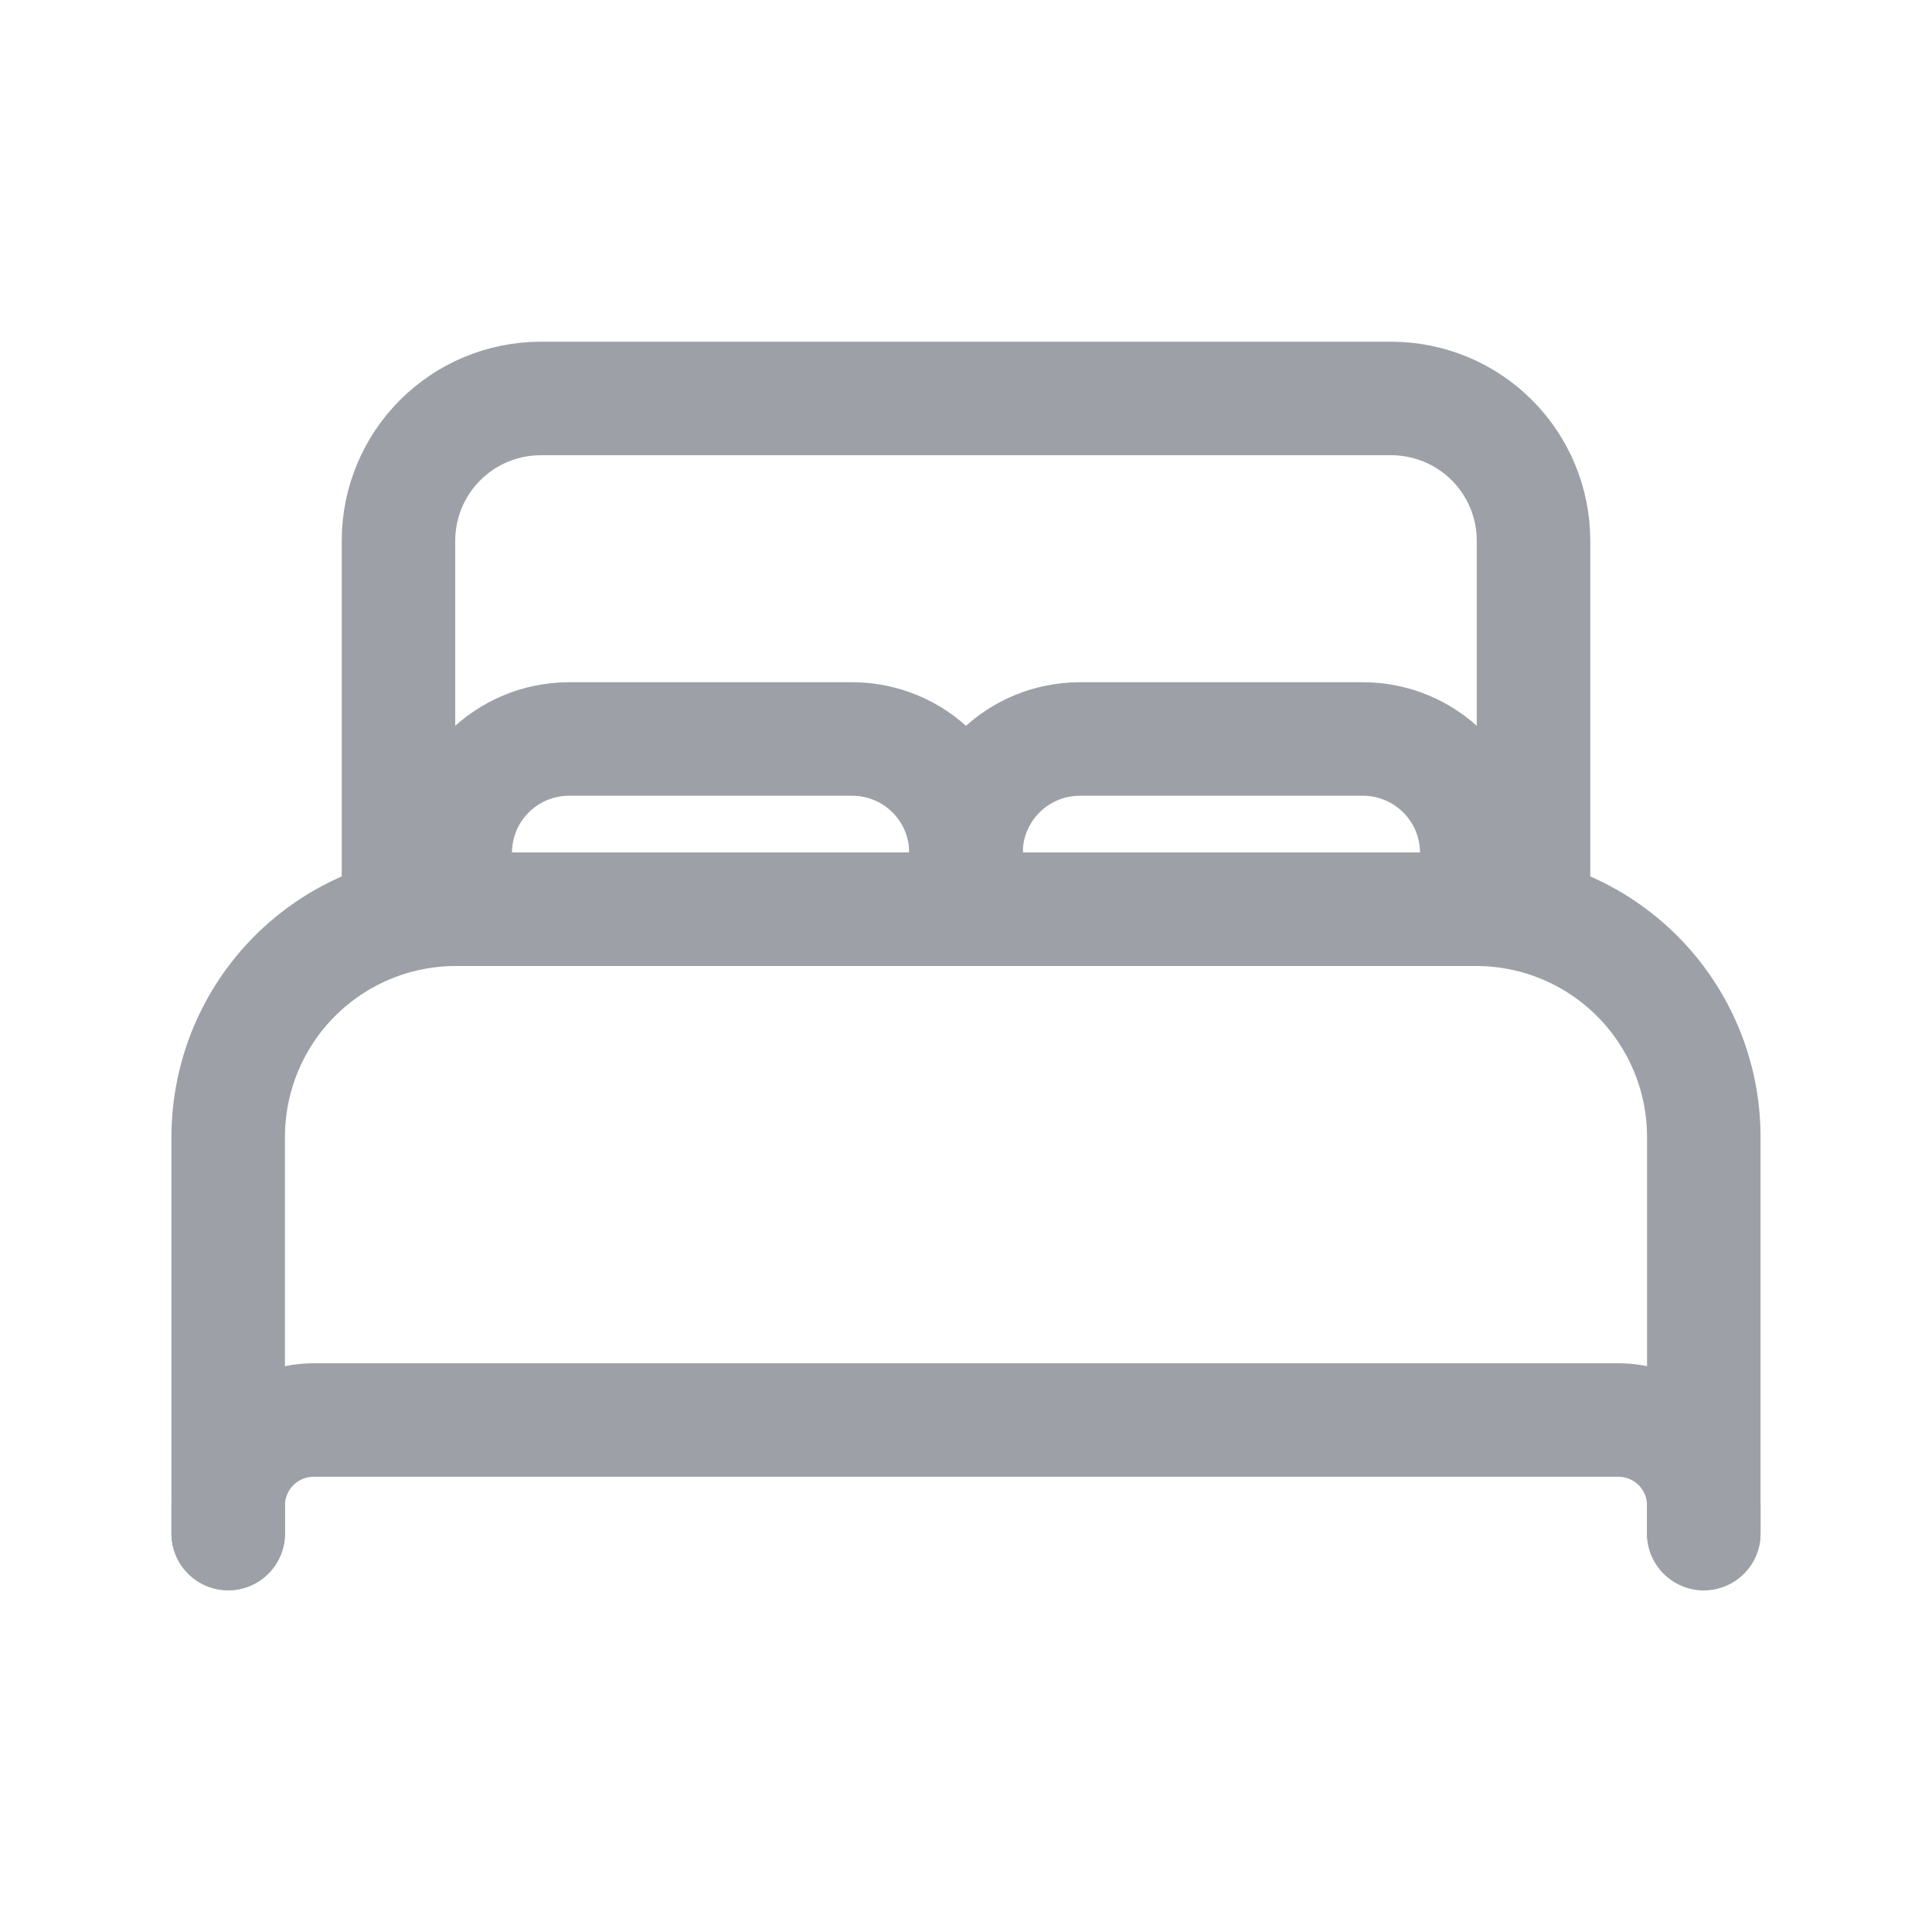
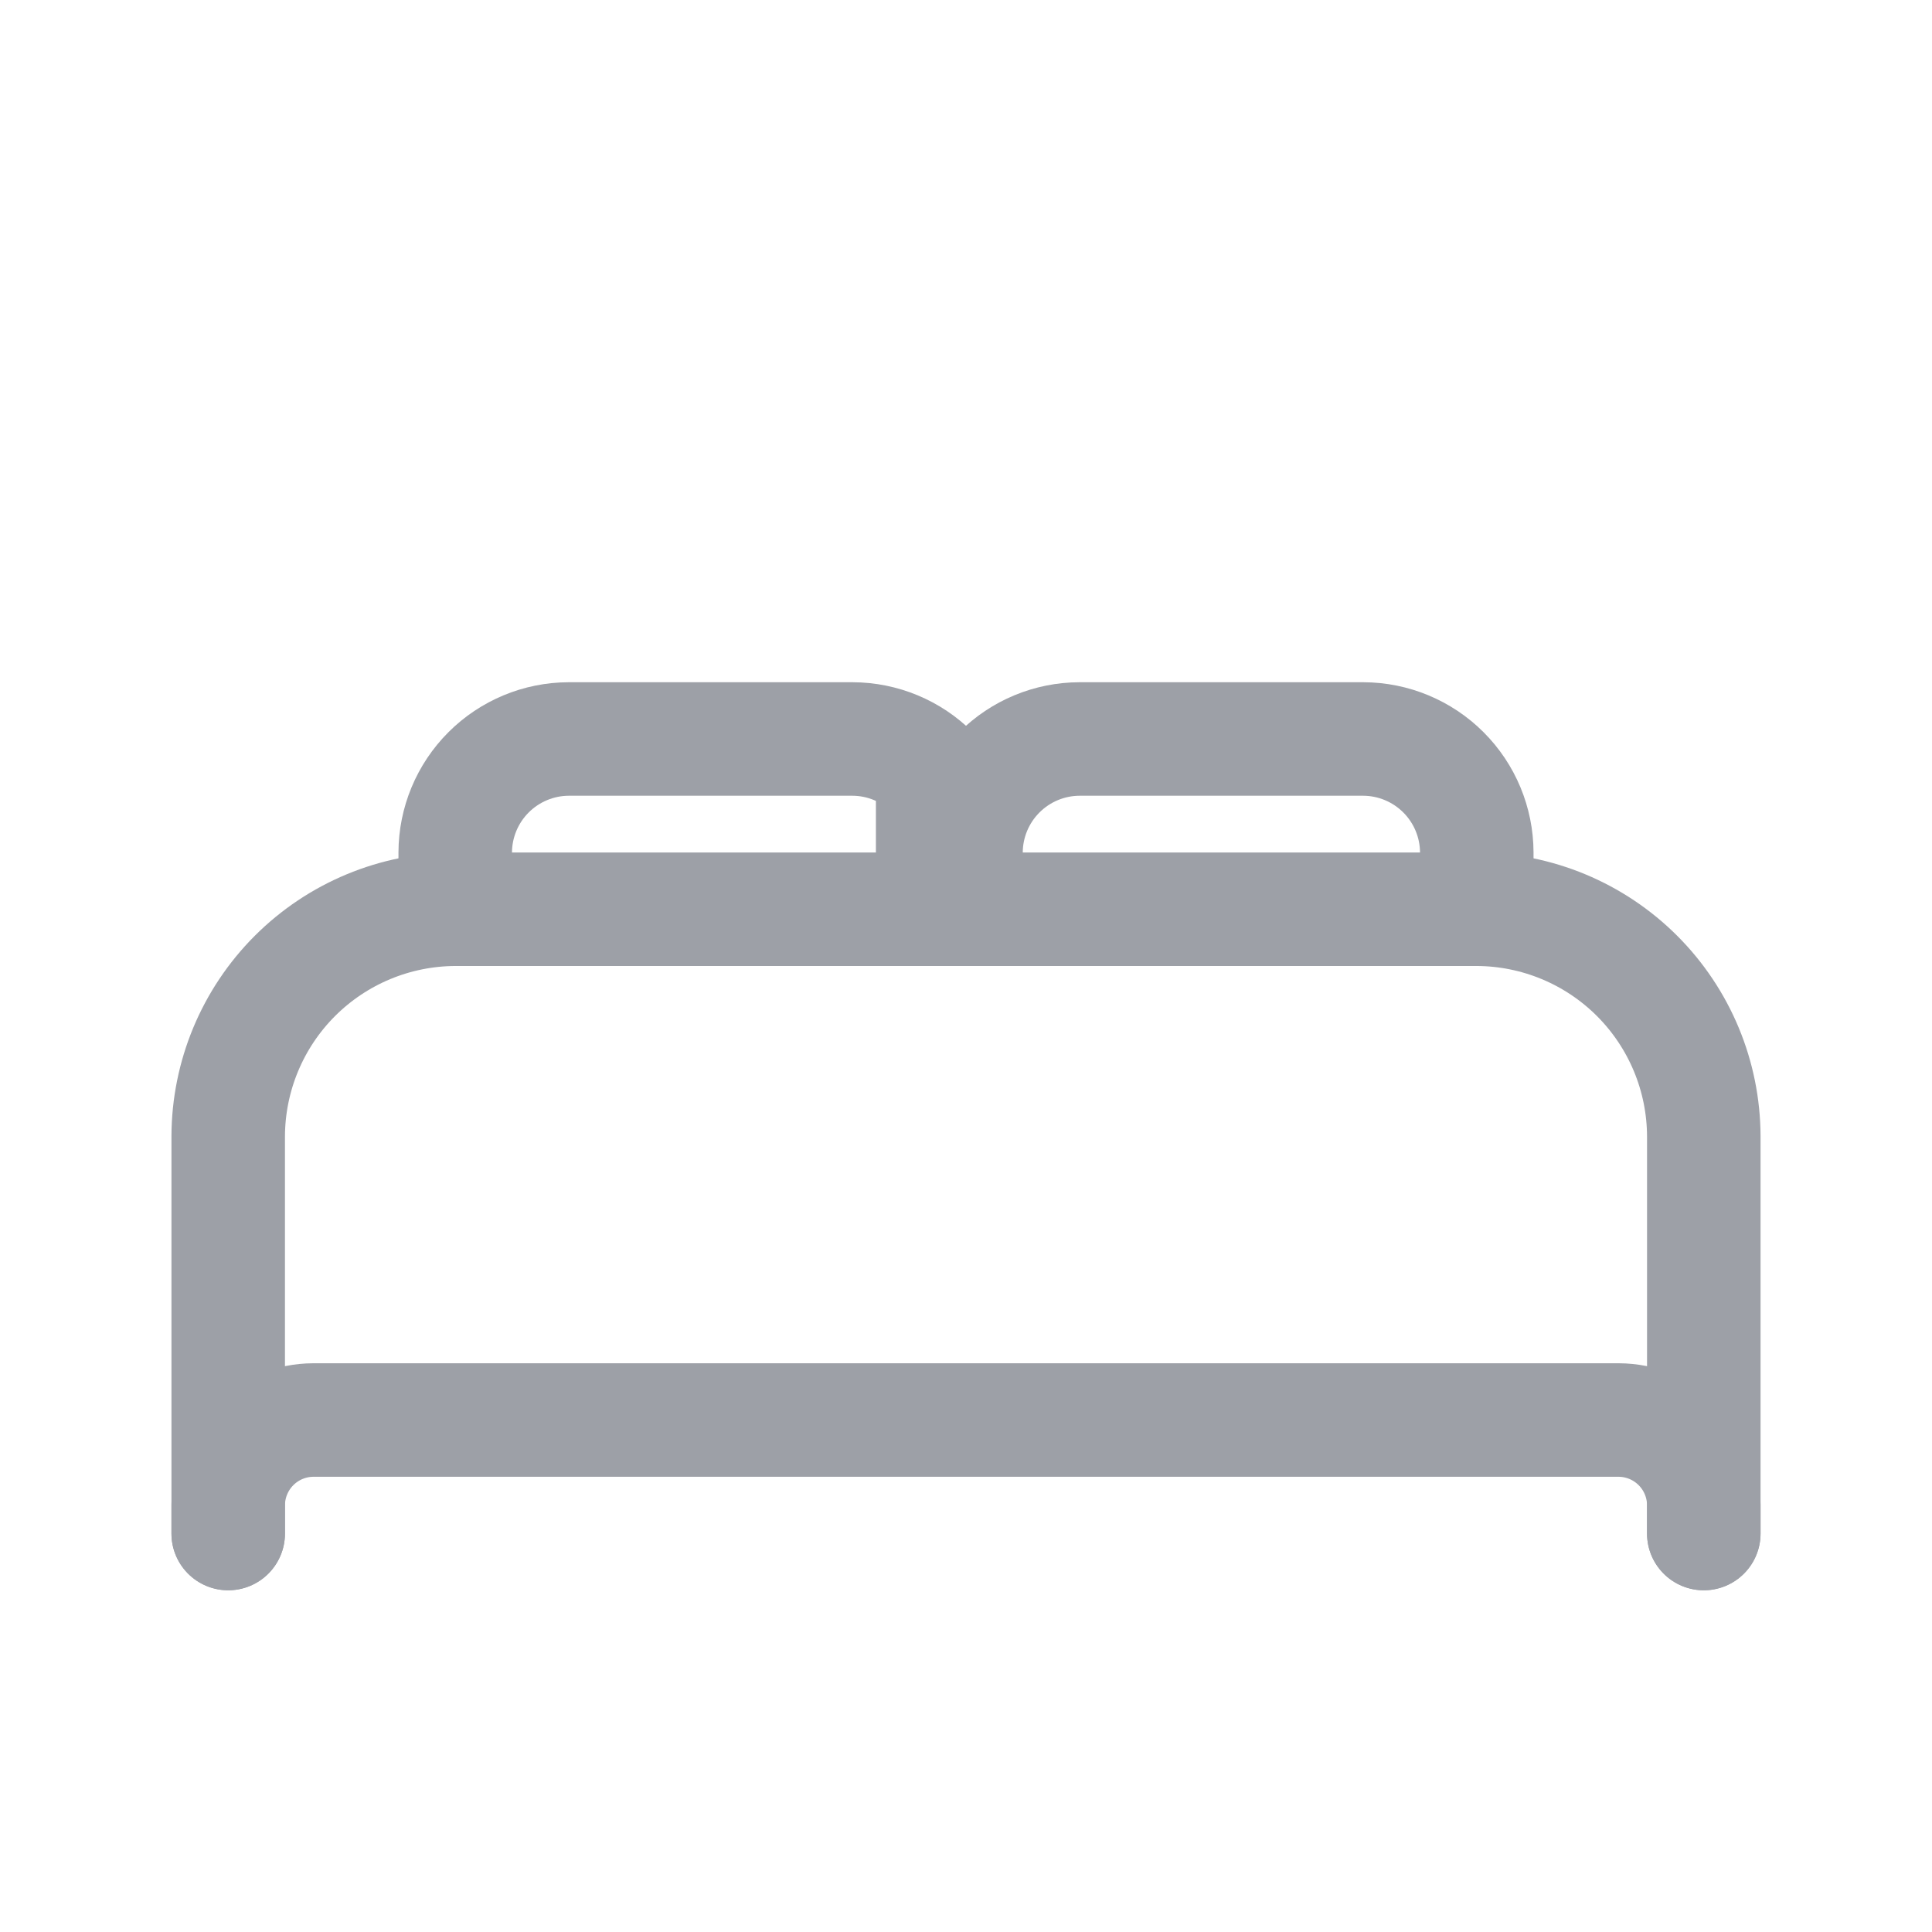
<svg xmlns="http://www.w3.org/2000/svg" width="100" height="100" viewBox="0 0 100 100" fill="none">
-   <path d="M73.5 47.062H20.625V27.969C20.631 26.023 21.406 24.158 22.782 22.782C24.158 21.406 26.023 20.631 27.969 20.625H72.031C73.977 20.631 75.842 21.406 77.218 22.782C78.594 24.158 79.369 26.023 79.375 27.969V47.062H73.5Z" stroke="#9DA0A7" stroke-width="5.875" stroke-linecap="round" stroke-linejoin="round" />
  <path d="M11.812 79.375V58.812C11.822 55.699 13.063 52.716 15.264 50.514C17.466 48.313 20.449 47.072 23.562 47.062H76.438C79.551 47.072 82.534 48.313 84.736 50.514C86.937 52.716 88.178 55.699 88.188 58.812V79.375" stroke="#9DA0A7" stroke-width="5.875" stroke-linecap="round" stroke-linejoin="round" />
  <path d="M11.812 79.375V77.906C11.816 76.739 12.281 75.62 13.107 74.794C13.932 73.969 15.051 73.503 16.219 73.5H83.781C84.949 73.503 86.068 73.969 86.893 74.794C87.719 75.62 88.184 76.739 88.188 77.906V79.375" stroke="#9DA0A7" stroke-width="5.875" stroke-linecap="round" stroke-linejoin="round" />
-   <path d="M23.562 47.062V44.125C23.567 42.568 24.187 41.076 25.288 39.976C26.389 38.875 27.881 38.254 29.438 38.25H44.125C45.682 38.254 47.174 38.875 48.274 39.976C49.375 41.076 49.996 42.568 50 44.125V47.062" stroke="#9DA0A7" stroke-width="5.875" stroke-linecap="round" stroke-linejoin="round" />
+   <path d="M23.562 47.062V44.125C23.567 42.568 24.187 41.076 25.288 39.976C26.389 38.875 27.881 38.254 29.438 38.25H44.125C45.682 38.254 47.174 38.875 48.274 39.976V47.062" stroke="#9DA0A7" stroke-width="5.875" stroke-linecap="round" stroke-linejoin="round" />
  <path d="M50 47.062V44.125C50.004 42.568 50.625 41.076 51.726 39.976C52.826 38.875 54.318 38.254 55.875 38.25H70.562C72.119 38.254 73.611 38.875 74.712 39.976C75.813 41.076 76.433 42.568 76.438 44.125V47.062" stroke="#9DA0A7" stroke-width="5.875" stroke-linecap="round" stroke-linejoin="round" />
</svg>